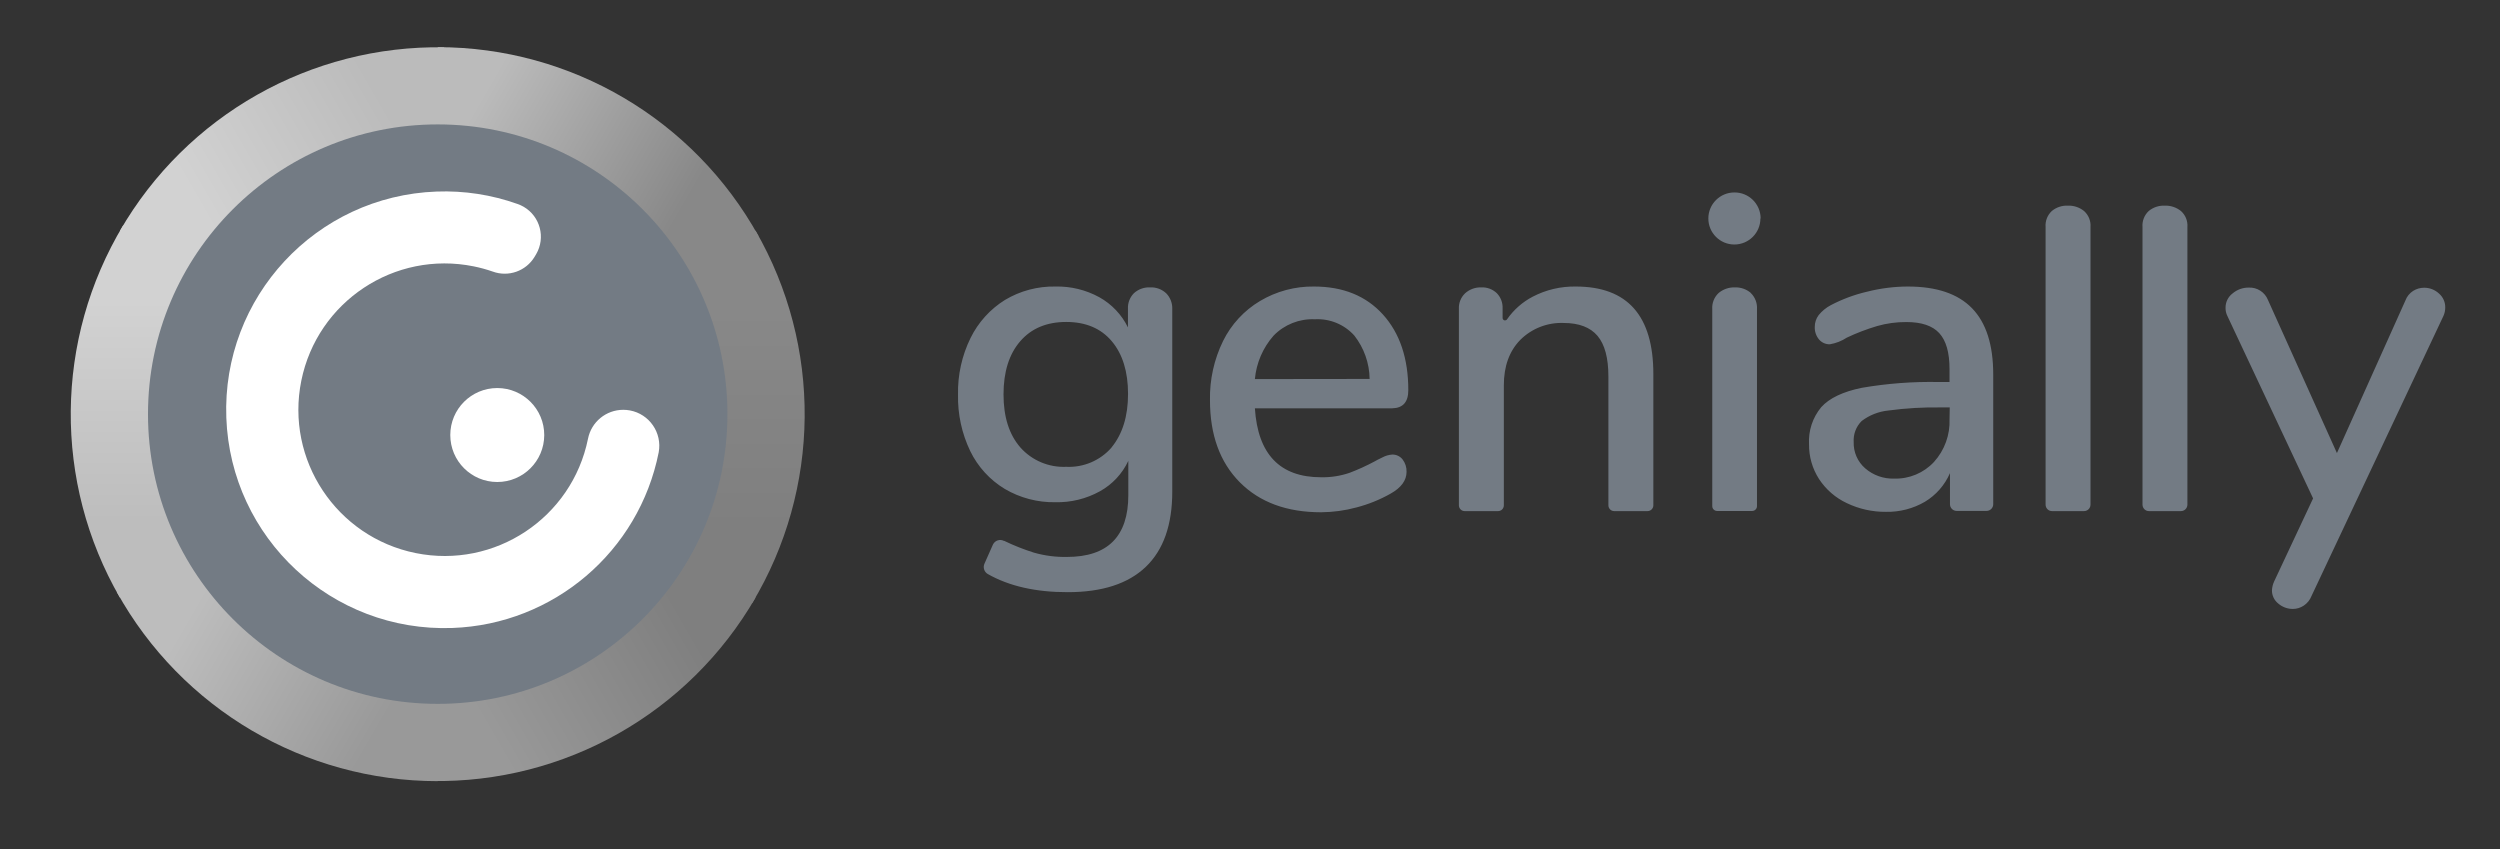
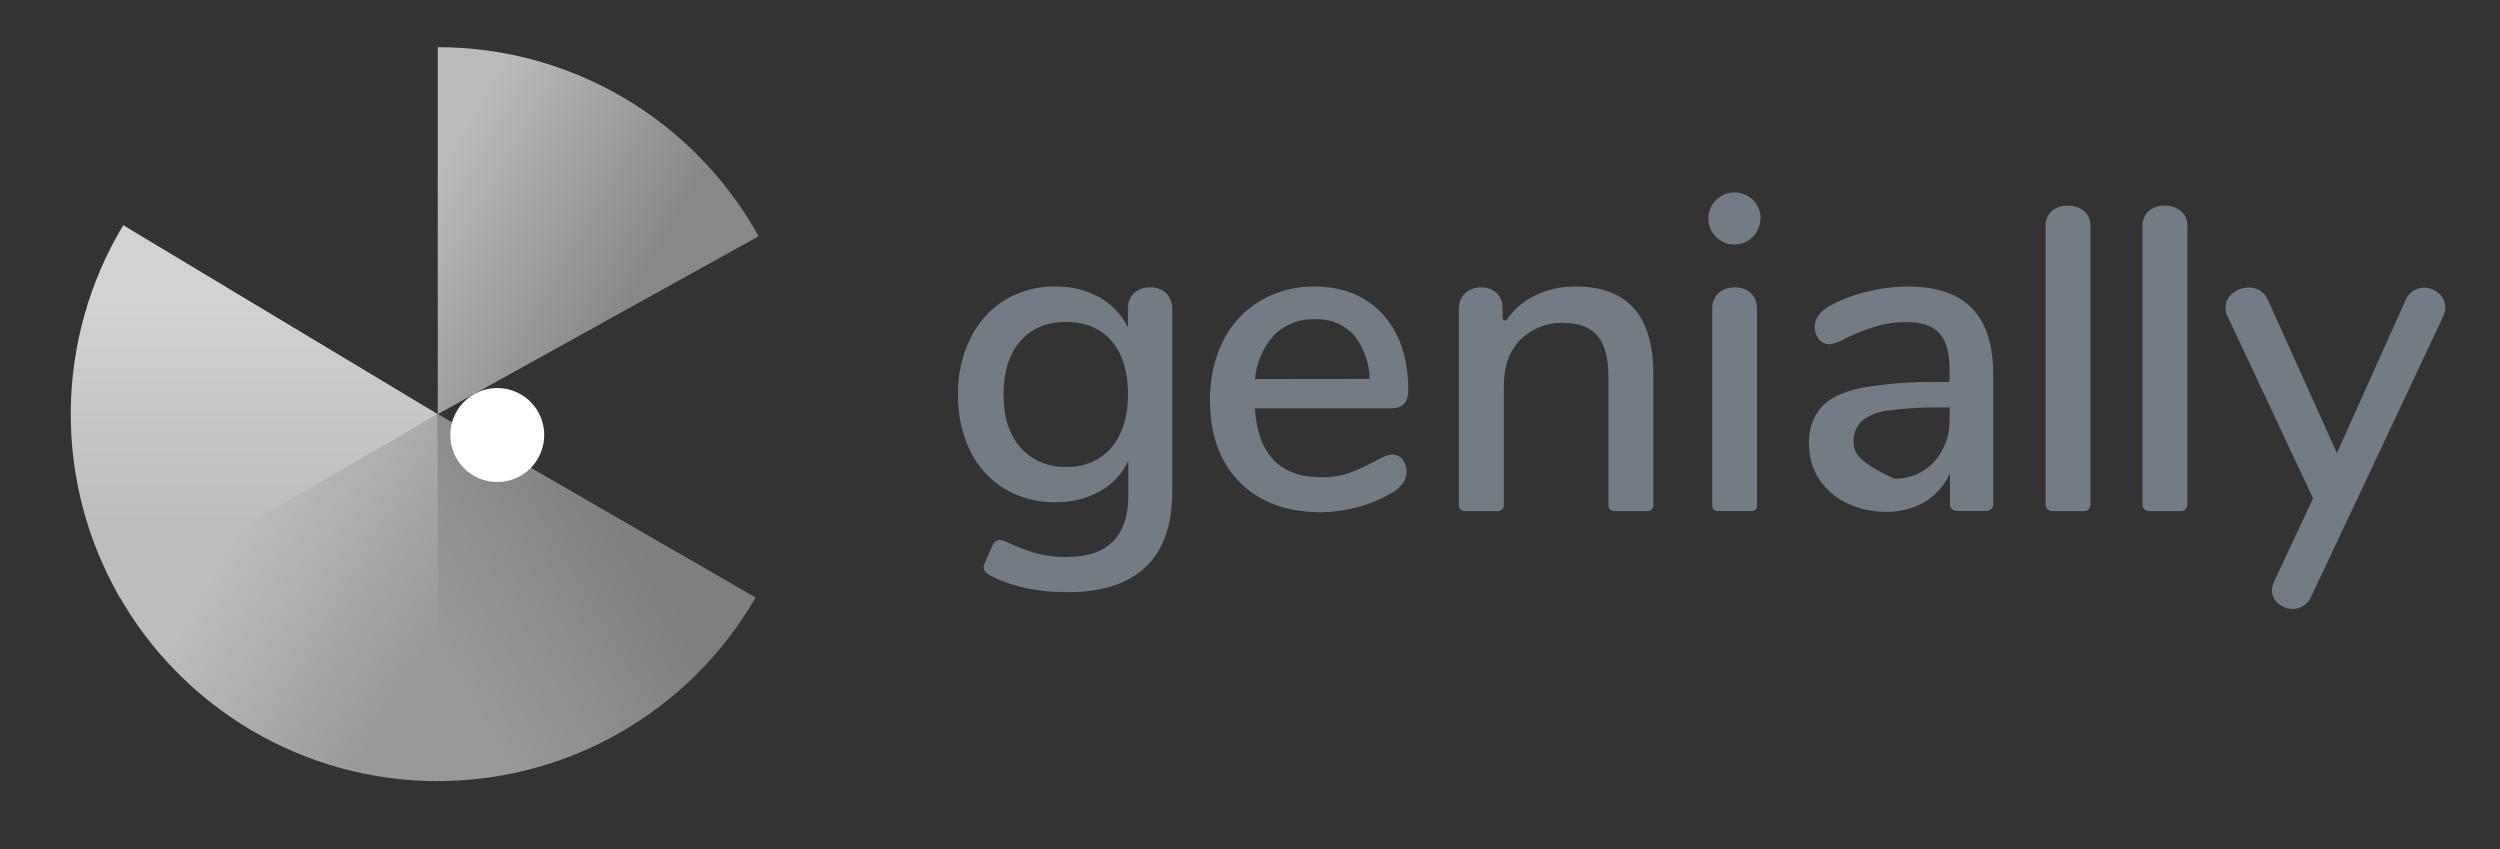
<svg xmlns="http://www.w3.org/2000/svg" width="106" height="36" viewBox="0 0 106 36" fill="none">
  <rect x="0" y="0" width="106" height="36" fill="#333333" stroke="none" />
  <path d="M32.165 10.018C29.426 5.069 24.216 1.999 18.561 2V17.56L32.165 10.018Z" fill="url(#paint0_linear_3163_4019)" />
-   <path d="M31.895 25.571C34.808 20.724 34.862 14.678 32.036 9.779L18.561 17.559L31.895 25.571Z" fill="url(#paint1_linear_3163_4019)" />
  <path d="M18.289 33.115C23.945 33.214 29.209 30.235 32.037 25.335L18.561 17.555L18.289 33.115Z" fill="url(#paint2_linear_3163_4019)" />
  <path d="M4.953 25.103C7.695 30.05 12.904 33.12 18.56 33.121V17.561L4.953 25.103Z" fill="url(#paint3_linear_3163_4019)" />
  <path d="M5.226 9.549C2.309 14.395 2.255 20.443 5.084 25.34L18.56 17.56L5.226 9.549Z" fill="url(#paint4_linear_3163_4019)" />
-   <path d="M18.832 2.006C13.176 1.908 7.913 4.887 5.086 9.786L18.561 17.566L18.832 2.006Z" fill="url(#paint5_linear_3163_4019)" />
-   <path d="M18.559 29.844C25.344 29.844 30.843 24.344 30.843 17.56C30.843 10.775 25.344 5.275 18.559 5.275C11.775 5.275 6.275 10.775 6.275 17.56C6.275 24.344 11.775 29.844 18.559 29.844Z" fill="#737B84" />
-   <path d="M59.712 16.542C59.712 15.197 59.353 14.128 58.637 13.336C57.92 12.544 56.946 12.149 55.715 12.149C54.91 12.138 54.117 12.35 53.424 12.763C52.75 13.165 52.206 13.754 51.858 14.458C51.477 15.238 51.286 16.098 51.303 16.966C51.303 18.438 51.724 19.598 52.566 20.447C53.409 21.296 54.559 21.72 56.016 21.72C56.523 21.716 57.026 21.648 57.515 21.515C58.019 21.384 58.505 21.188 58.958 20.932C59.41 20.679 59.637 20.371 59.638 20.006C59.645 19.816 59.584 19.629 59.468 19.478C59.363 19.346 59.203 19.27 59.034 19.273C58.886 19.283 58.741 19.325 58.61 19.396C58.44 19.478 58.336 19.531 58.299 19.556C57.952 19.742 57.593 19.907 57.224 20.047C56.836 20.18 56.427 20.244 56.016 20.236C54.269 20.236 53.333 19.261 53.207 17.312H59.034C59.487 17.301 59.713 17.044 59.712 16.542ZM53.207 16.073C53.269 15.39 53.547 14.745 54 14.231C54.458 13.759 55.096 13.507 55.752 13.537C56.384 13.502 56.997 13.755 57.421 14.225C57.834 14.751 58.063 15.398 58.072 16.067L53.207 16.073ZM103.678 13.035C103.679 13.159 103.653 13.281 103.603 13.393L98.009 25.268C97.944 25.435 97.829 25.578 97.68 25.678C97.543 25.769 97.382 25.819 97.217 25.819C96.992 25.82 96.774 25.74 96.603 25.594C96.428 25.458 96.328 25.248 96.331 25.027C96.338 24.896 96.37 24.768 96.425 24.65L98.075 21.132L94.439 13.393C94.387 13.288 94.361 13.171 94.363 13.053C94.359 12.812 94.471 12.584 94.664 12.439C94.854 12.279 95.095 12.192 95.344 12.194C95.702 12.176 96.031 12.388 96.163 12.722L99.086 19.21L101.989 12.742C102.051 12.573 102.167 12.429 102.319 12.333C102.458 12.246 102.618 12.2 102.782 12.2C103.016 12.198 103.241 12.286 103.412 12.445C103.584 12.593 103.682 12.809 103.678 13.035ZM92.746 9.624V21.396C92.746 21.548 92.623 21.671 92.471 21.671H91.116C90.964 21.671 90.842 21.548 90.842 21.396V9.624C90.822 9.37 90.92 9.121 91.106 8.946C91.296 8.79 91.537 8.709 91.783 8.719C92.032 8.71 92.277 8.791 92.471 8.946C92.664 9.117 92.766 9.368 92.746 9.624ZM88.637 9.624V21.396C88.637 21.548 88.514 21.671 88.362 21.671H87.007C86.855 21.671 86.733 21.548 86.733 21.396V9.624C86.713 9.37 86.811 9.121 86.997 8.946C87.187 8.79 87.428 8.709 87.674 8.719C87.924 8.71 88.168 8.79 88.362 8.946C88.555 9.117 88.657 9.368 88.637 9.624ZM70.102 15.863V21.425C70.102 21.561 69.992 21.671 69.856 21.671H68.442C68.306 21.671 68.196 21.561 68.196 21.425V15.957C68.196 15.179 68.042 14.605 67.735 14.241C67.428 13.877 66.945 13.694 66.302 13.694C65.615 13.666 64.947 13.926 64.46 14.411C63.995 14.887 63.763 15.528 63.763 16.333V21.425C63.763 21.561 63.654 21.671 63.518 21.671H62.103C61.967 21.671 61.857 21.561 61.857 21.425V13.09C61.846 12.846 61.941 12.609 62.117 12.439C62.304 12.268 62.552 12.177 62.805 12.185C63.05 12.173 63.288 12.262 63.465 12.431C63.631 12.602 63.72 12.834 63.71 13.072V13.481C63.709 13.538 63.754 13.585 63.811 13.586C63.846 13.586 63.879 13.569 63.899 13.539C64.178 13.137 64.55 12.808 64.984 12.581C65.548 12.286 66.177 12.138 66.814 12.149C69.006 12.149 70.102 13.387 70.102 15.863ZM74.231 12.421C74.416 12.6 74.513 12.852 74.496 13.109V21.46C74.496 21.573 74.404 21.665 74.291 21.665H72.805C72.692 21.665 72.6 21.573 72.6 21.46V13.109C72.582 12.85 72.682 12.597 72.872 12.421C73.065 12.261 73.31 12.177 73.56 12.185C73.807 12.177 74.048 12.261 74.236 12.421H74.231ZM74.641 9.264C74.641 9.873 74.147 10.367 73.537 10.367C72.928 10.367 72.434 9.873 72.434 9.264C72.434 8.654 72.928 8.16 73.537 8.16C74.147 8.154 74.645 8.644 74.651 9.254C74.651 9.257 74.651 9.26 74.651 9.264H74.641ZM80.887 12.149C80.309 12.151 79.733 12.224 79.172 12.366C78.634 12.49 78.115 12.683 77.626 12.939C77.426 13.044 77.25 13.189 77.108 13.365C77.001 13.509 76.944 13.684 76.946 13.864C76.939 14.056 77.003 14.245 77.126 14.392C77.241 14.528 77.412 14.604 77.589 14.597C77.845 14.554 78.089 14.458 78.306 14.315C78.72 14.119 79.148 13.956 79.587 13.825C79.992 13.709 80.411 13.652 80.832 13.655C81.473 13.655 81.938 13.811 82.226 14.126C82.515 14.442 82.66 14.945 82.66 15.654V16.198H82.226C81.124 16.174 80.023 16.257 78.936 16.444C78.138 16.608 77.566 16.881 77.221 17.263C76.855 17.704 76.67 18.267 76.703 18.839C76.697 19.36 76.844 19.871 77.126 20.309C77.417 20.754 77.825 21.108 78.306 21.333C78.823 21.581 79.39 21.707 79.964 21.702C80.543 21.714 81.114 21.567 81.614 21.276C82.087 20.992 82.46 20.566 82.679 20.06V21.378C82.679 21.535 82.806 21.663 82.963 21.663H84.229C84.386 21.663 84.513 21.535 84.513 21.378V15.881C84.513 14.624 84.214 13.688 83.617 13.072C83.019 12.456 82.112 12.149 80.898 12.149H80.887ZM82.66 17.767C82.688 18.436 82.451 19.09 82.001 19.587C81.567 20.054 80.952 20.311 80.314 20.293C79.865 20.308 79.426 20.153 79.086 19.859C78.763 19.58 78.584 19.171 78.596 18.745C78.575 18.412 78.698 18.086 78.934 17.851C79.263 17.601 79.655 17.447 80.066 17.406C80.816 17.305 81.573 17.262 82.329 17.275H82.669L82.66 17.767ZM48.769 12.185C48.515 12.172 48.267 12.261 48.079 12.431C47.906 12.605 47.813 12.845 47.825 13.09V13.883C47.56 13.341 47.135 12.894 46.609 12.601C46.04 12.29 45.4 12.134 44.752 12.149C43.999 12.134 43.257 12.331 42.61 12.718C41.983 13.108 41.477 13.668 41.151 14.331C40.785 15.077 40.603 15.9 40.62 16.731C40.603 17.558 40.78 18.379 41.138 19.126C41.461 19.79 41.968 20.347 42.6 20.729C43.251 21.112 43.995 21.308 44.75 21.294C45.408 21.309 46.059 21.149 46.635 20.831C47.163 20.539 47.585 20.086 47.841 19.54V20.991C47.841 22.74 46.974 23.614 45.239 23.614C44.768 23.623 44.298 23.563 43.845 23.434C43.412 23.298 42.99 23.131 42.582 22.934H42.567C42.4 22.847 42.193 22.912 42.106 23.079C42.103 23.086 42.099 23.093 42.096 23.1L41.74 23.902C41.67 24.062 41.73 24.248 41.879 24.337C42.784 24.852 43.916 25.11 45.274 25.108C46.732 25.108 47.834 24.75 48.582 24.034C49.33 23.317 49.704 22.255 49.704 20.848V13.109C49.715 12.86 49.623 12.618 49.45 12.439C49.267 12.265 49.021 12.174 48.769 12.185ZM47.131 18.974C46.649 19.527 45.941 19.828 45.208 19.793C44.471 19.826 43.757 19.526 43.265 18.974C42.788 18.428 42.549 17.678 42.549 16.722C42.549 15.767 42.785 15.016 43.257 14.47C43.728 13.924 44.379 13.651 45.208 13.651C46.038 13.651 46.682 13.924 47.141 14.47C47.6 15.016 47.829 15.761 47.829 16.704C47.829 17.647 47.595 18.404 47.127 18.974H47.131Z" fill="#737B84" />
-   <path d="M26.426 17.376C25.698 17.376 25.072 17.89 24.931 18.604C24.251 21.961 20.978 24.13 17.622 23.45C14.265 22.769 12.095 19.496 12.776 16.139C13.457 12.783 16.73 10.613 20.086 11.294C20.359 11.349 20.627 11.423 20.89 11.514C21.556 11.759 22.302 11.496 22.667 10.888L22.733 10.777C23.142 10.077 22.906 9.178 22.206 8.769C22.123 8.721 22.036 8.681 21.947 8.65C20.845 8.257 19.679 8.078 18.511 8.122C13.401 8.308 9.41 12.601 9.596 17.711C9.782 22.821 14.075 26.812 19.185 26.626C23.474 26.47 27.093 23.387 27.929 19.178C28.082 18.349 27.534 17.554 26.705 17.401C26.613 17.384 26.52 17.376 26.426 17.376Z" fill="white" />
+   <path d="M59.712 16.542C59.712 15.197 59.353 14.128 58.637 13.336C57.92 12.544 56.946 12.149 55.715 12.149C54.91 12.138 54.117 12.35 53.424 12.763C52.75 13.165 52.206 13.754 51.858 14.458C51.477 15.238 51.286 16.098 51.303 16.966C51.303 18.438 51.724 19.598 52.566 20.447C53.409 21.296 54.559 21.72 56.016 21.72C56.523 21.716 57.026 21.648 57.515 21.515C58.019 21.384 58.505 21.188 58.958 20.932C59.41 20.679 59.637 20.371 59.638 20.006C59.645 19.816 59.584 19.629 59.468 19.478C59.363 19.346 59.203 19.27 59.034 19.273C58.886 19.283 58.741 19.325 58.61 19.396C58.44 19.478 58.336 19.531 58.299 19.556C57.952 19.742 57.593 19.907 57.224 20.047C56.836 20.18 56.427 20.244 56.016 20.236C54.269 20.236 53.333 19.261 53.207 17.312H59.034C59.487 17.301 59.713 17.044 59.712 16.542ZM53.207 16.073C53.269 15.39 53.547 14.745 54 14.231C54.458 13.759 55.096 13.507 55.752 13.537C56.384 13.502 56.997 13.755 57.421 14.225C57.834 14.751 58.063 15.398 58.072 16.067L53.207 16.073ZM103.678 13.035C103.679 13.159 103.653 13.281 103.603 13.393L98.009 25.268C97.944 25.435 97.829 25.578 97.68 25.678C97.543 25.769 97.382 25.819 97.217 25.819C96.992 25.82 96.774 25.74 96.603 25.594C96.428 25.458 96.328 25.248 96.331 25.027C96.338 24.896 96.37 24.768 96.425 24.65L98.075 21.132L94.439 13.393C94.387 13.288 94.361 13.171 94.363 13.053C94.359 12.812 94.471 12.584 94.664 12.439C94.854 12.279 95.095 12.192 95.344 12.194C95.702 12.176 96.031 12.388 96.163 12.722L99.086 19.21L101.989 12.742C102.051 12.573 102.167 12.429 102.319 12.333C102.458 12.246 102.618 12.2 102.782 12.2C103.016 12.198 103.241 12.286 103.412 12.445C103.584 12.593 103.682 12.809 103.678 13.035ZM92.746 9.624V21.396C92.746 21.548 92.623 21.671 92.471 21.671H91.116C90.964 21.671 90.842 21.548 90.842 21.396V9.624C90.822 9.37 90.92 9.121 91.106 8.946C91.296 8.79 91.537 8.709 91.783 8.719C92.032 8.71 92.277 8.791 92.471 8.946C92.664 9.117 92.766 9.368 92.746 9.624ZM88.637 9.624V21.396C88.637 21.548 88.514 21.671 88.362 21.671H87.007C86.855 21.671 86.733 21.548 86.733 21.396V9.624C86.713 9.37 86.811 9.121 86.997 8.946C87.187 8.79 87.428 8.709 87.674 8.719C87.924 8.71 88.168 8.79 88.362 8.946C88.555 9.117 88.657 9.368 88.637 9.624ZM70.102 15.863V21.425C70.102 21.561 69.992 21.671 69.856 21.671H68.442C68.306 21.671 68.196 21.561 68.196 21.425V15.957C68.196 15.179 68.042 14.605 67.735 14.241C67.428 13.877 66.945 13.694 66.302 13.694C65.615 13.666 64.947 13.926 64.46 14.411C63.995 14.887 63.763 15.528 63.763 16.333V21.425C63.763 21.561 63.654 21.671 63.518 21.671H62.103C61.967 21.671 61.857 21.561 61.857 21.425V13.09C61.846 12.846 61.941 12.609 62.117 12.439C62.304 12.268 62.552 12.177 62.805 12.185C63.05 12.173 63.288 12.262 63.465 12.431C63.631 12.602 63.72 12.834 63.71 13.072V13.481C63.709 13.538 63.754 13.585 63.811 13.586C63.846 13.586 63.879 13.569 63.899 13.539C64.178 13.137 64.55 12.808 64.984 12.581C65.548 12.286 66.177 12.138 66.814 12.149C69.006 12.149 70.102 13.387 70.102 15.863ZM74.231 12.421C74.416 12.6 74.513 12.852 74.496 13.109V21.46C74.496 21.573 74.404 21.665 74.291 21.665H72.805C72.692 21.665 72.6 21.573 72.6 21.46V13.109C72.582 12.85 72.682 12.597 72.872 12.421C73.065 12.261 73.31 12.177 73.56 12.185C73.807 12.177 74.048 12.261 74.236 12.421H74.231ZM74.641 9.264C74.641 9.873 74.147 10.367 73.537 10.367C72.928 10.367 72.434 9.873 72.434 9.264C72.434 8.654 72.928 8.16 73.537 8.16C74.147 8.154 74.645 8.644 74.651 9.254C74.651 9.257 74.651 9.26 74.651 9.264H74.641ZM80.887 12.149C80.309 12.151 79.733 12.224 79.172 12.366C78.634 12.49 78.115 12.683 77.626 12.939C77.426 13.044 77.25 13.189 77.108 13.365C77.001 13.509 76.944 13.684 76.946 13.864C76.939 14.056 77.003 14.245 77.126 14.392C77.241 14.528 77.412 14.604 77.589 14.597C77.845 14.554 78.089 14.458 78.306 14.315C78.72 14.119 79.148 13.956 79.587 13.825C79.992 13.709 80.411 13.652 80.832 13.655C81.473 13.655 81.938 13.811 82.226 14.126C82.515 14.442 82.66 14.945 82.66 15.654V16.198H82.226C81.124 16.174 80.023 16.257 78.936 16.444C78.138 16.608 77.566 16.881 77.221 17.263C76.855 17.704 76.67 18.267 76.703 18.839C76.697 19.36 76.844 19.871 77.126 20.309C77.417 20.754 77.825 21.108 78.306 21.333C78.823 21.581 79.39 21.707 79.964 21.702C80.543 21.714 81.114 21.567 81.614 21.276C82.087 20.992 82.46 20.566 82.679 20.06V21.378C82.679 21.535 82.806 21.663 82.963 21.663H84.229C84.386 21.663 84.513 21.535 84.513 21.378V15.881C84.513 14.624 84.214 13.688 83.617 13.072C83.019 12.456 82.112 12.149 80.898 12.149H80.887ZM82.66 17.767C82.688 18.436 82.451 19.09 82.001 19.587C81.567 20.054 80.952 20.311 80.314 20.293C78.763 19.58 78.584 19.171 78.596 18.745C78.575 18.412 78.698 18.086 78.934 17.851C79.263 17.601 79.655 17.447 80.066 17.406C80.816 17.305 81.573 17.262 82.329 17.275H82.669L82.66 17.767ZM48.769 12.185C48.515 12.172 48.267 12.261 48.079 12.431C47.906 12.605 47.813 12.845 47.825 13.09V13.883C47.56 13.341 47.135 12.894 46.609 12.601C46.04 12.29 45.4 12.134 44.752 12.149C43.999 12.134 43.257 12.331 42.61 12.718C41.983 13.108 41.477 13.668 41.151 14.331C40.785 15.077 40.603 15.9 40.62 16.731C40.603 17.558 40.78 18.379 41.138 19.126C41.461 19.79 41.968 20.347 42.6 20.729C43.251 21.112 43.995 21.308 44.75 21.294C45.408 21.309 46.059 21.149 46.635 20.831C47.163 20.539 47.585 20.086 47.841 19.54V20.991C47.841 22.74 46.974 23.614 45.239 23.614C44.768 23.623 44.298 23.563 43.845 23.434C43.412 23.298 42.99 23.131 42.582 22.934H42.567C42.4 22.847 42.193 22.912 42.106 23.079C42.103 23.086 42.099 23.093 42.096 23.1L41.74 23.902C41.67 24.062 41.73 24.248 41.879 24.337C42.784 24.852 43.916 25.11 45.274 25.108C46.732 25.108 47.834 24.75 48.582 24.034C49.33 23.317 49.704 22.255 49.704 20.848V13.109C49.715 12.86 49.623 12.618 49.45 12.439C49.267 12.265 49.021 12.174 48.769 12.185ZM47.131 18.974C46.649 19.527 45.941 19.828 45.208 19.793C44.471 19.826 43.757 19.526 43.265 18.974C42.788 18.428 42.549 17.678 42.549 16.722C42.549 15.767 42.785 15.016 43.257 14.47C43.728 13.924 44.379 13.651 45.208 13.651C46.038 13.651 46.682 13.924 47.141 14.47C47.6 15.016 47.829 15.761 47.829 16.704C47.829 17.647 47.595 18.404 47.127 18.974H47.131Z" fill="#737B84" />
  <path d="M21.084 16.453C19.984 16.453 19.092 17.345 19.092 18.445C19.092 19.546 19.984 20.437 21.084 20.437C22.182 20.437 23.072 19.549 23.076 18.451C23.079 17.351 22.19 16.457 21.09 16.453C21.088 16.453 21.086 16.453 21.084 16.453Z" fill="white" />
  <defs>
    <linearGradient id="paint0_linear_3163_4019" x1="18.014" y1="8.261" x2="26.471" y2="13.144" gradientUnits="userSpaceOnUse">
      <stop stop-color="#BBBBBB" />
      <stop offset="1" stop-color="#888888" />
    </linearGradient>
    <linearGradient id="paint1_linear_3163_4019" x1="26.339" y1="22.442" x2="26.339" y2="13.098" gradientUnits="userSpaceOnUse">
      <stop stop-color="#7F7F7F" />
      <stop offset="1" stop-color="#888888" />
    </linearGradient>
    <linearGradient id="paint2_linear_3163_4019" x1="18.211" y1="26.741" x2="26.552" y2="21.926" gradientUnits="userSpaceOnUse">
      <stop stop-color="#999999" />
      <stop offset="1" stop-color="#7F7F7F" />
    </linearGradient>
    <linearGradient id="paint3_linear_3163_4019" x1="10.434" y1="21.851" x2="18.574" y2="26.552" gradientUnits="userSpaceOnUse">
      <stop stop-color="#BDBDBD" />
      <stop offset="1" stop-color="#999999" />
    </linearGradient>
    <linearGradient id="paint4_linear_3163_4019" x1="10.78" y1="12.737" x2="10.78" y2="22.089" gradientUnits="userSpaceOnUse">
      <stop stop-color="#D2D2D2" />
      <stop offset="1" stop-color="#BDBDBD" />
    </linearGradient>
    <linearGradient id="paint5_linear_3163_4019" x1="10.874" y1="13.021" x2="18.687" y2="8.509" gradientUnits="userSpaceOnUse">
      <stop stop-color="#D2D2D2" />
      <stop offset="1" stop-color="#BBBBBB" />
    </linearGradient>
  </defs>
</svg>